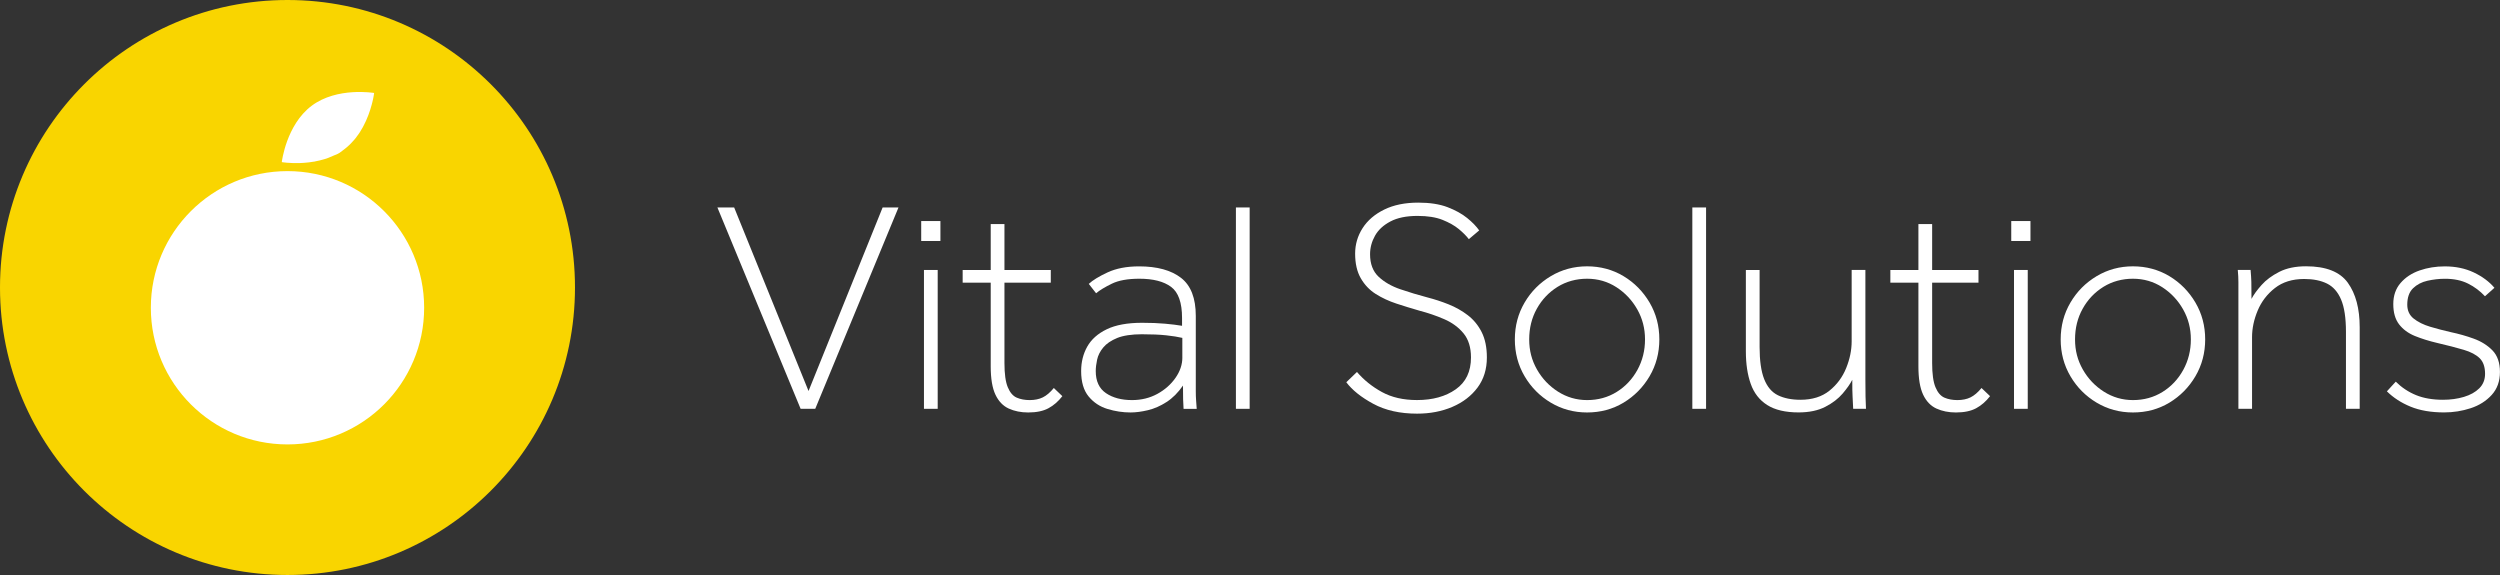
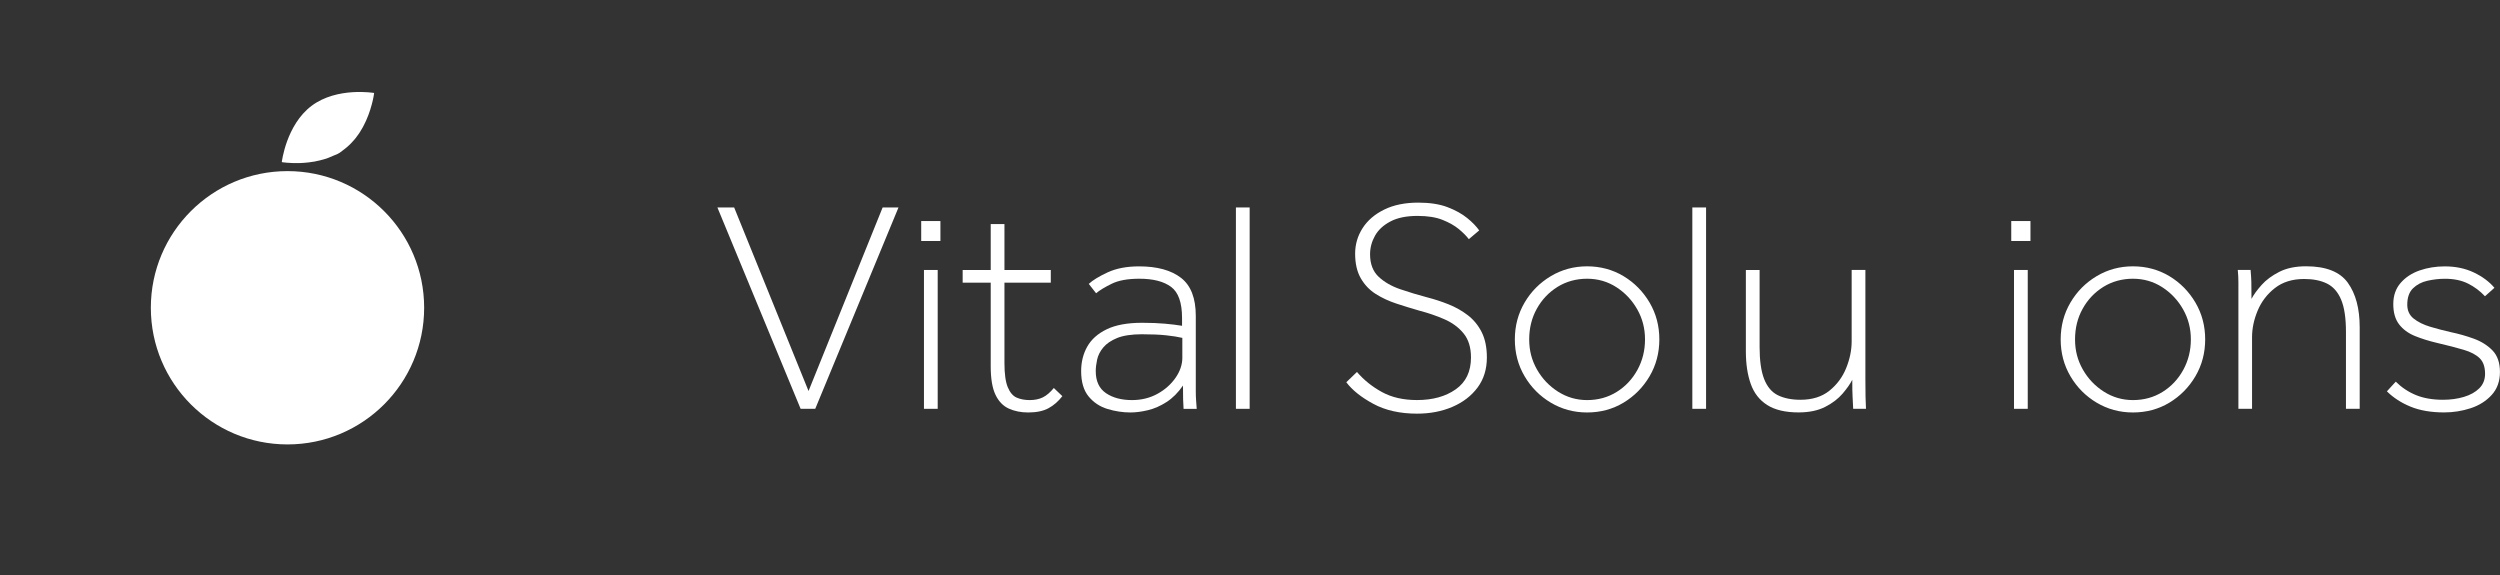
<svg xmlns="http://www.w3.org/2000/svg" id="Laag_1" viewBox="0 0 890.19 204.74">
  <rect x="0" y="0" width="890.19" height="204.74" fill="#333333" stroke="none" />
  <defs>
    <style>.cls-1{fill:#f9d500;}.cls-2{fill:#fff;}</style>
  </defs>
  <g>
-     <circle class="cls-1" cx="102.37" cy="102.37" r="102.37" />
    <g>
      <path class="cls-2" d="M102.37,60.93c-26.87,0-48.66,21.79-48.66,48.66s21.79,48.66,48.66,48.66,48.66-21.79,48.66-48.66-21.79-48.66-48.66-48.66" />
      <path class="cls-2" d="M100.39,57.74c.16,.03,2.73,.43,6.35,.32,.04,0,.07,0,.1,0,.44,0,.95-.03,1.46-.08,1.09-.08,2.24-.21,3.44-.42h.11c.17-.04,.35-.09,.52-.12,.99-.19,2-.42,3.02-.73,.04,0,.07-.02,.1-.03,.51-.12,1.02-.31,1.53-.52,.69-.26,1.38-.55,2.07-.88,.02,0,.03,0,.04-.01,1.82-.71,1.81-.86,3.46-2.11,.67-.5,1.29-1.04,1.87-1.6,.18-.17,.35-.35,.53-.53,.4-.41,.78-.83,1.15-1.26,.17-.2,.34-.39,.5-.6,.39-.49,.74-.98,1.08-1.48,.09-.14,.2-.27,.29-.41,.42-.65,.81-1.29,1.16-1.94,.09-.17,.17-.34,.26-.5,.26-.49,.51-.99,.73-1.48,.1-.22,.19-.42,.29-.64,.21-.47,.39-.92,.57-1.38,.07-.18,.14-.35,.21-.53,.22-.61,.43-1.21,.61-1.77,.02-.06,.03-.12,.05-.17,.16-.52,.3-1.01,.43-1.47,.02-.05,.03-.12,.05-.17,.07-.26,.13-.51,.19-.76,0-.04,.02-.07,.03-.1,.09-.36,.16-.69,.23-.99,.02-.08,.04-.17,.05-.25,.05-.23,.09-.45,.13-.65,0-.05,.02-.11,.03-.17,.04-.23,.08-.43,.1-.6,0-.05,.01-.08,.02-.13,.01-.12,.03-.22,.04-.29,0-.04,0-.06,.01-.08,0-.07,.01-.11,.01-.11,0,0-13.16-2.24-22.23,4.56-9.08,6.8-10.64,20.05-10.64,20.05h.03Z" />
    </g>
  </g>
  <polygon class="cls-2" points="314.28 73.88 287.9 139.23 261.42 73.88 255.45 73.88 285.08 145.57 290.29 145.57 319.93 73.88 314.28 73.88" />
  <path class="cls-2" d="M329,145.57h4.89v-49.44h-4.89v49.44Zm-.98-59.76h6.84v-7.1h-6.84v7.1Z" />
  <g>
    <path class="cls-2" d="M352.77,130.42v-29.77h-9.99v-4.52h9.99v-16.34h4.89v16.34h16.5v4.52h-16.5v28.59c0,3.87,.39,6.75,1.19,8.65,.79,1.9,1.86,3.14,3.2,3.71,1.34,.58,2.88,.86,4.61,.86s3.37-.32,4.67-.97c1.3-.64,2.61-1.75,3.91-3.33l3.04,2.9c-1.45,1.87-3.09,3.3-4.94,4.3-1.84,1-4.25,1.51-7.22,1.51-2.6,0-4.92-.47-6.95-1.4-2.02-.93-3.6-2.58-4.72-4.94s-1.68-5.73-1.68-10.1" />
    <path class="cls-2" d="M421,127.3v-6.99c-1.52-.36-3.42-.66-5.7-.91-2.28-.25-5.19-.38-8.74-.38s-6.62,.45-8.79,1.34c-2.17,.9-3.82,2.02-4.94,3.39-1.12,1.36-1.84,2.79-2.17,4.3-.32,1.51-.49,2.87-.49,4.09,0,3.58,1.21,6.2,3.64,7.85,2.42,1.65,5.52,2.47,9.28,2.47,3.33,0,6.33-.74,9.01-2.2,2.68-1.47,4.83-3.37,6.46-5.7,1.63-2.33,2.45-4.75,2.45-7.26m5.1,18.28h-4.67c-.07-1-.13-2.13-.16-3.39-.04-1.25-.05-2.88-.05-4.89-1.74,2.51-3.69,4.46-5.86,5.86-2.17,1.4-4.38,2.37-6.62,2.9-2.24,.54-4.31,.81-6.19,.81-2.75,0-5.48-.41-8.2-1.24-2.71-.82-4.96-2.31-6.73-4.46-1.77-2.15-2.66-5.16-2.66-9.03,0-3.23,.72-6.13,2.17-8.71,1.45-2.58,3.76-4.64,6.94-6.18s7.38-2.31,12.6-2.31c3.04,0,5.75,.11,8.14,.32,2.39,.21,4.41,.47,6.08,.75v-2.79c0-5.44-1.3-9.14-3.91-11.07-2.6-1.93-6.37-2.9-11.29-2.9-4.13,0-7.4,.59-9.82,1.78-2.43,1.18-4.29,2.31-5.59,3.39l-2.6-3.33c1.37-1.29,3.6-2.65,6.68-4.09,3.08-1.43,6.82-2.15,11.23-2.15,6.44,0,11.41,1.37,14.93,4.09,3.51,2.72,5.26,7.24,5.26,13.54v26.82c0,1.26,.04,2.35,.11,3.28l.22,3.01Z" />
  </g>
  <rect class="cls-2" x="440.08" y="73.87" width="4.89" height="71.7" />
  <g>
    <path class="cls-2" d="M479.38,136.11l3.8-3.66c2.46,2.87,5.43,5.25,8.9,7.15,3.47,1.9,7.63,2.85,12.49,2.85,5.57,0,10.17-1.27,13.78-3.82,3.62-2.54,5.43-6.32,5.43-11.34,0-3.58-.89-6.45-2.66-8.6s-4.07-3.83-6.89-5.05c-2.82-1.22-5.75-2.22-8.79-3.01-2.75-.79-5.48-1.63-8.19-2.52-2.71-.89-5.18-2.04-7.39-3.44-2.21-1.39-3.98-3.26-5.32-5.59s-2.01-5.25-2.01-8.76c0-3.3,.89-6.33,2.66-9.09,1.77-2.76,4.34-4.96,7.71-6.61,3.37-1.65,7.4-2.47,12.1-2.47,4.13,0,7.6,.54,10.42,1.61,2.82,1.08,5.15,2.37,7,3.87s3.27,2.97,4.29,4.41l-3.69,3.12c-.87-1.14-2.06-2.34-3.58-3.6-1.52-1.25-3.46-2.34-5.81-3.28-2.35-.93-5.3-1.4-8.85-1.4-3.98,0-7.22,.66-9.71,1.99-2.5,1.32-4.33,3.02-5.48,5.1-1.16,2.08-1.74,4.26-1.74,6.56,0,3.44,1.02,6.11,3.04,8.01,2.02,1.9,4.61,3.39,7.76,4.46,3.15,1.07,6.35,2.04,9.61,2.9,2.53,.65,5.05,1.47,7.55,2.47,2.5,1,4.78,2.29,6.84,3.87s3.71,3.58,4.94,6.02c1.23,2.44,1.85,5.44,1.85,9.03,0,4.16-1.1,7.72-3.31,10.7-2.21,2.97-5.19,5.26-8.96,6.88s-7.96,2.42-12.59,2.42c-6.08,0-11.28-1.17-15.58-3.5-4.31-2.33-7.51-4.89-9.61-7.68" />
    <path class="cls-2" d="M565.13,142.46c3.91,0,7.42-.97,10.53-2.9,3.11-1.93,5.57-4.55,7.38-7.84,1.81-3.3,2.71-6.92,2.71-10.86s-.92-7.43-2.76-10.7c-1.85-3.26-4.33-5.89-7.44-7.9-3.11-2-6.59-3.01-10.42-3.01s-7.42,.97-10.53,2.9c-3.11,1.94-5.57,4.53-7.38,7.79-1.81,3.26-2.71,6.9-2.71,10.91s.92,7.44,2.76,10.7c1.85,3.26,4.34,5.89,7.49,7.9,3.15,2,6.6,3.01,10.37,3.01m0,4.41c-4.71,0-9.01-1.16-12.92-3.49-3.91-2.33-7.02-5.47-9.34-9.41-2.32-3.94-3.47-8.31-3.47-13.12s1.16-9.17,3.47-13.11c2.31-3.94,5.43-7.07,9.34-9.41,3.91-2.33,8.21-3.5,12.92-3.5s9.1,1.17,12.97,3.5c3.87,2.33,6.96,5.47,9.28,9.41,2.31,3.94,3.47,8.31,3.47,13.11s-1.16,9.18-3.47,13.12c-2.32,3.94-5.41,7.07-9.28,9.41-3.87,2.33-8.2,3.49-12.97,3.49" />
  </g>
  <rect class="cls-2" x="602.6" y="73.87" width="4.89" height="71.7" />
  <g>
    <path class="cls-2" d="M621.66,125.15v-29.02h4.89v27.41c0,4.87,.54,8.69,1.63,11.45,1.09,2.76,2.71,4.68,4.89,5.75s4.85,1.61,8.03,1.61c4.2,0,7.63-1.08,10.31-3.23,2.68-2.15,4.67-4.84,5.97-8.06,1.3-3.22,1.95-6.38,1.95-9.46v-25.48h4.89v39.02c0,2.79,.02,4.82,.05,6.07,.03,1.26,.09,2.71,.16,4.35h-4.56c-.07-1.65-.15-3.08-.21-4.3-.08-1.22-.11-3.23-.11-6.02-.73,1.44-1.87,3.06-3.42,4.89-1.56,1.83-3.62,3.41-6.19,4.73-2.57,1.32-5.73,1.99-9.5,1.99-4.71,0-8.43-.88-11.18-2.63-2.75-1.75-4.71-4.26-5.86-7.52-1.16-3.26-1.74-7.11-1.74-11.56" />
-     <path class="cls-2" d="M683.1,130.42v-29.77h-9.99v-4.52h9.99v-16.34h4.89v16.34h16.5v4.52h-16.5v28.59c0,3.87,.39,6.75,1.19,8.65,.79,1.9,1.86,3.14,3.2,3.71,1.34,.58,2.88,.86,4.61,.86s3.37-.32,4.67-.97c1.3-.64,2.61-1.75,3.91-3.33l3.04,2.9c-1.45,1.87-3.09,3.3-4.94,4.3-1.84,1-4.25,1.51-7.22,1.51-2.6,0-4.92-.47-6.95-1.4-2.02-.93-3.6-2.58-4.72-4.94-1.12-2.37-1.68-5.73-1.68-10.1" />
  </g>
  <path class="cls-2" d="M717.14,145.57h4.89v-49.44h-4.89v49.44Zm-.98-59.76h6.84v-7.1h-6.84v7.1Z" />
  <g>
    <path class="cls-2" d="M759.49,142.46c3.91,0,7.42-.97,10.53-2.9,3.11-1.93,5.57-4.55,7.38-7.84,1.81-3.3,2.71-6.92,2.71-10.86s-.92-7.43-2.76-10.7c-1.85-3.26-4.33-5.89-7.44-7.9-3.11-2-6.59-3.01-10.42-3.01s-7.42,.97-10.53,2.9c-3.11,1.94-5.57,4.53-7.38,7.79-1.81,3.26-2.71,6.9-2.71,10.91s.92,7.44,2.76,10.7c1.85,3.26,4.34,5.89,7.49,7.9,3.15,2,6.6,3.01,10.37,3.01m0,4.41c-4.71,0-9.01-1.16-12.92-3.49-3.91-2.33-7.02-5.47-9.34-9.41-2.32-3.94-3.47-8.31-3.47-13.12s1.16-9.17,3.47-13.11c2.31-3.94,5.43-7.07,9.34-9.41,3.91-2.33,8.21-3.5,12.92-3.5s9.1,1.17,12.97,3.5c3.87,2.33,6.96,5.47,9.28,9.41,2.31,3.94,3.47,8.31,3.47,13.11s-1.16,9.18-3.47,13.12c-2.32,3.94-5.41,7.07-9.28,9.41-3.87,2.33-8.2,3.49-12.97,3.49" />
    <path class="cls-2" d="M797.04,145.57v-45.15c0-1.29-.07-2.72-.22-4.3h4.56c.14,1.58,.23,2.99,.27,4.24,.04,1.26,.05,3.28,.05,6.07,.79-1.51,1.99-3.16,3.58-4.94,1.59-1.79,3.69-3.35,6.3-4.68,2.6-1.33,5.79-1.99,9.55-1.99,7.09,0,12.05,1.95,14.87,5.86,2.82,3.91,4.23,9.19,4.23,15.86v29.02h-4.89v-27.41c0-4.94-.58-8.78-1.74-11.5-1.16-2.72-2.84-4.62-5.05-5.7-2.21-1.08-4.9-1.61-8.09-1.61-4.2,0-7.67,1.08-10.42,3.23-2.75,2.15-4.8,4.82-6.13,8.01-1.34,3.19-2.01,6.36-2.01,9.51v25.48h-4.89Z" />
    <path class="cls-2" d="M849.92,139.34l3.15-3.44c2.1,2.08,4.51,3.68,7.22,4.79,2.71,1.11,5.92,1.66,9.6,1.66,2.68,0,5.16-.34,7.44-1.02,2.28-.68,4.11-1.7,5.48-3.06,1.37-1.36,2.06-3.08,2.06-5.16,0-2.44-.63-4.28-1.9-5.54-1.27-1.25-3.17-2.26-5.7-3.01-2.53-.75-5.64-1.56-9.34-2.42-3.04-.71-5.73-1.56-8.09-2.52-2.35-.97-4.21-2.35-5.59-4.14-1.37-1.79-2.06-4.19-2.06-7.2s.87-5.52,2.6-7.52c1.74-2.01,4-3.5,6.78-4.46,2.79-.97,5.77-1.45,8.95-1.45,3.84,0,7.28,.72,10.31,2.15,3.04,1.44,5.5,3.26,7.38,5.48l-3.37,3.01c-1.74-1.86-3.74-3.37-6.02-4.51s-5.01-1.72-8.2-1.72c-2.1,0-4.18,.24-6.24,.7s-3.78,1.36-5.15,2.68c-1.37,1.33-2.06,3.28-2.06,5.86,0,2.08,.76,3.73,2.28,4.94s3.47,2.18,5.86,2.9c2.39,.71,4.85,1.36,7.38,1.93,2.75,.58,5.47,1.34,8.14,2.31,2.68,.97,4.9,2.37,6.68,4.19,1.77,1.83,2.66,4.39,2.66,7.68s-.97,6.02-2.93,8.17c-1.96,2.15-4.45,3.73-7.49,4.73-3.04,1-6.19,1.5-9.44,1.5-4.63,0-8.62-.68-11.94-2.04-3.33-1.36-6.15-3.19-8.47-5.48" />
  </g>
</svg>